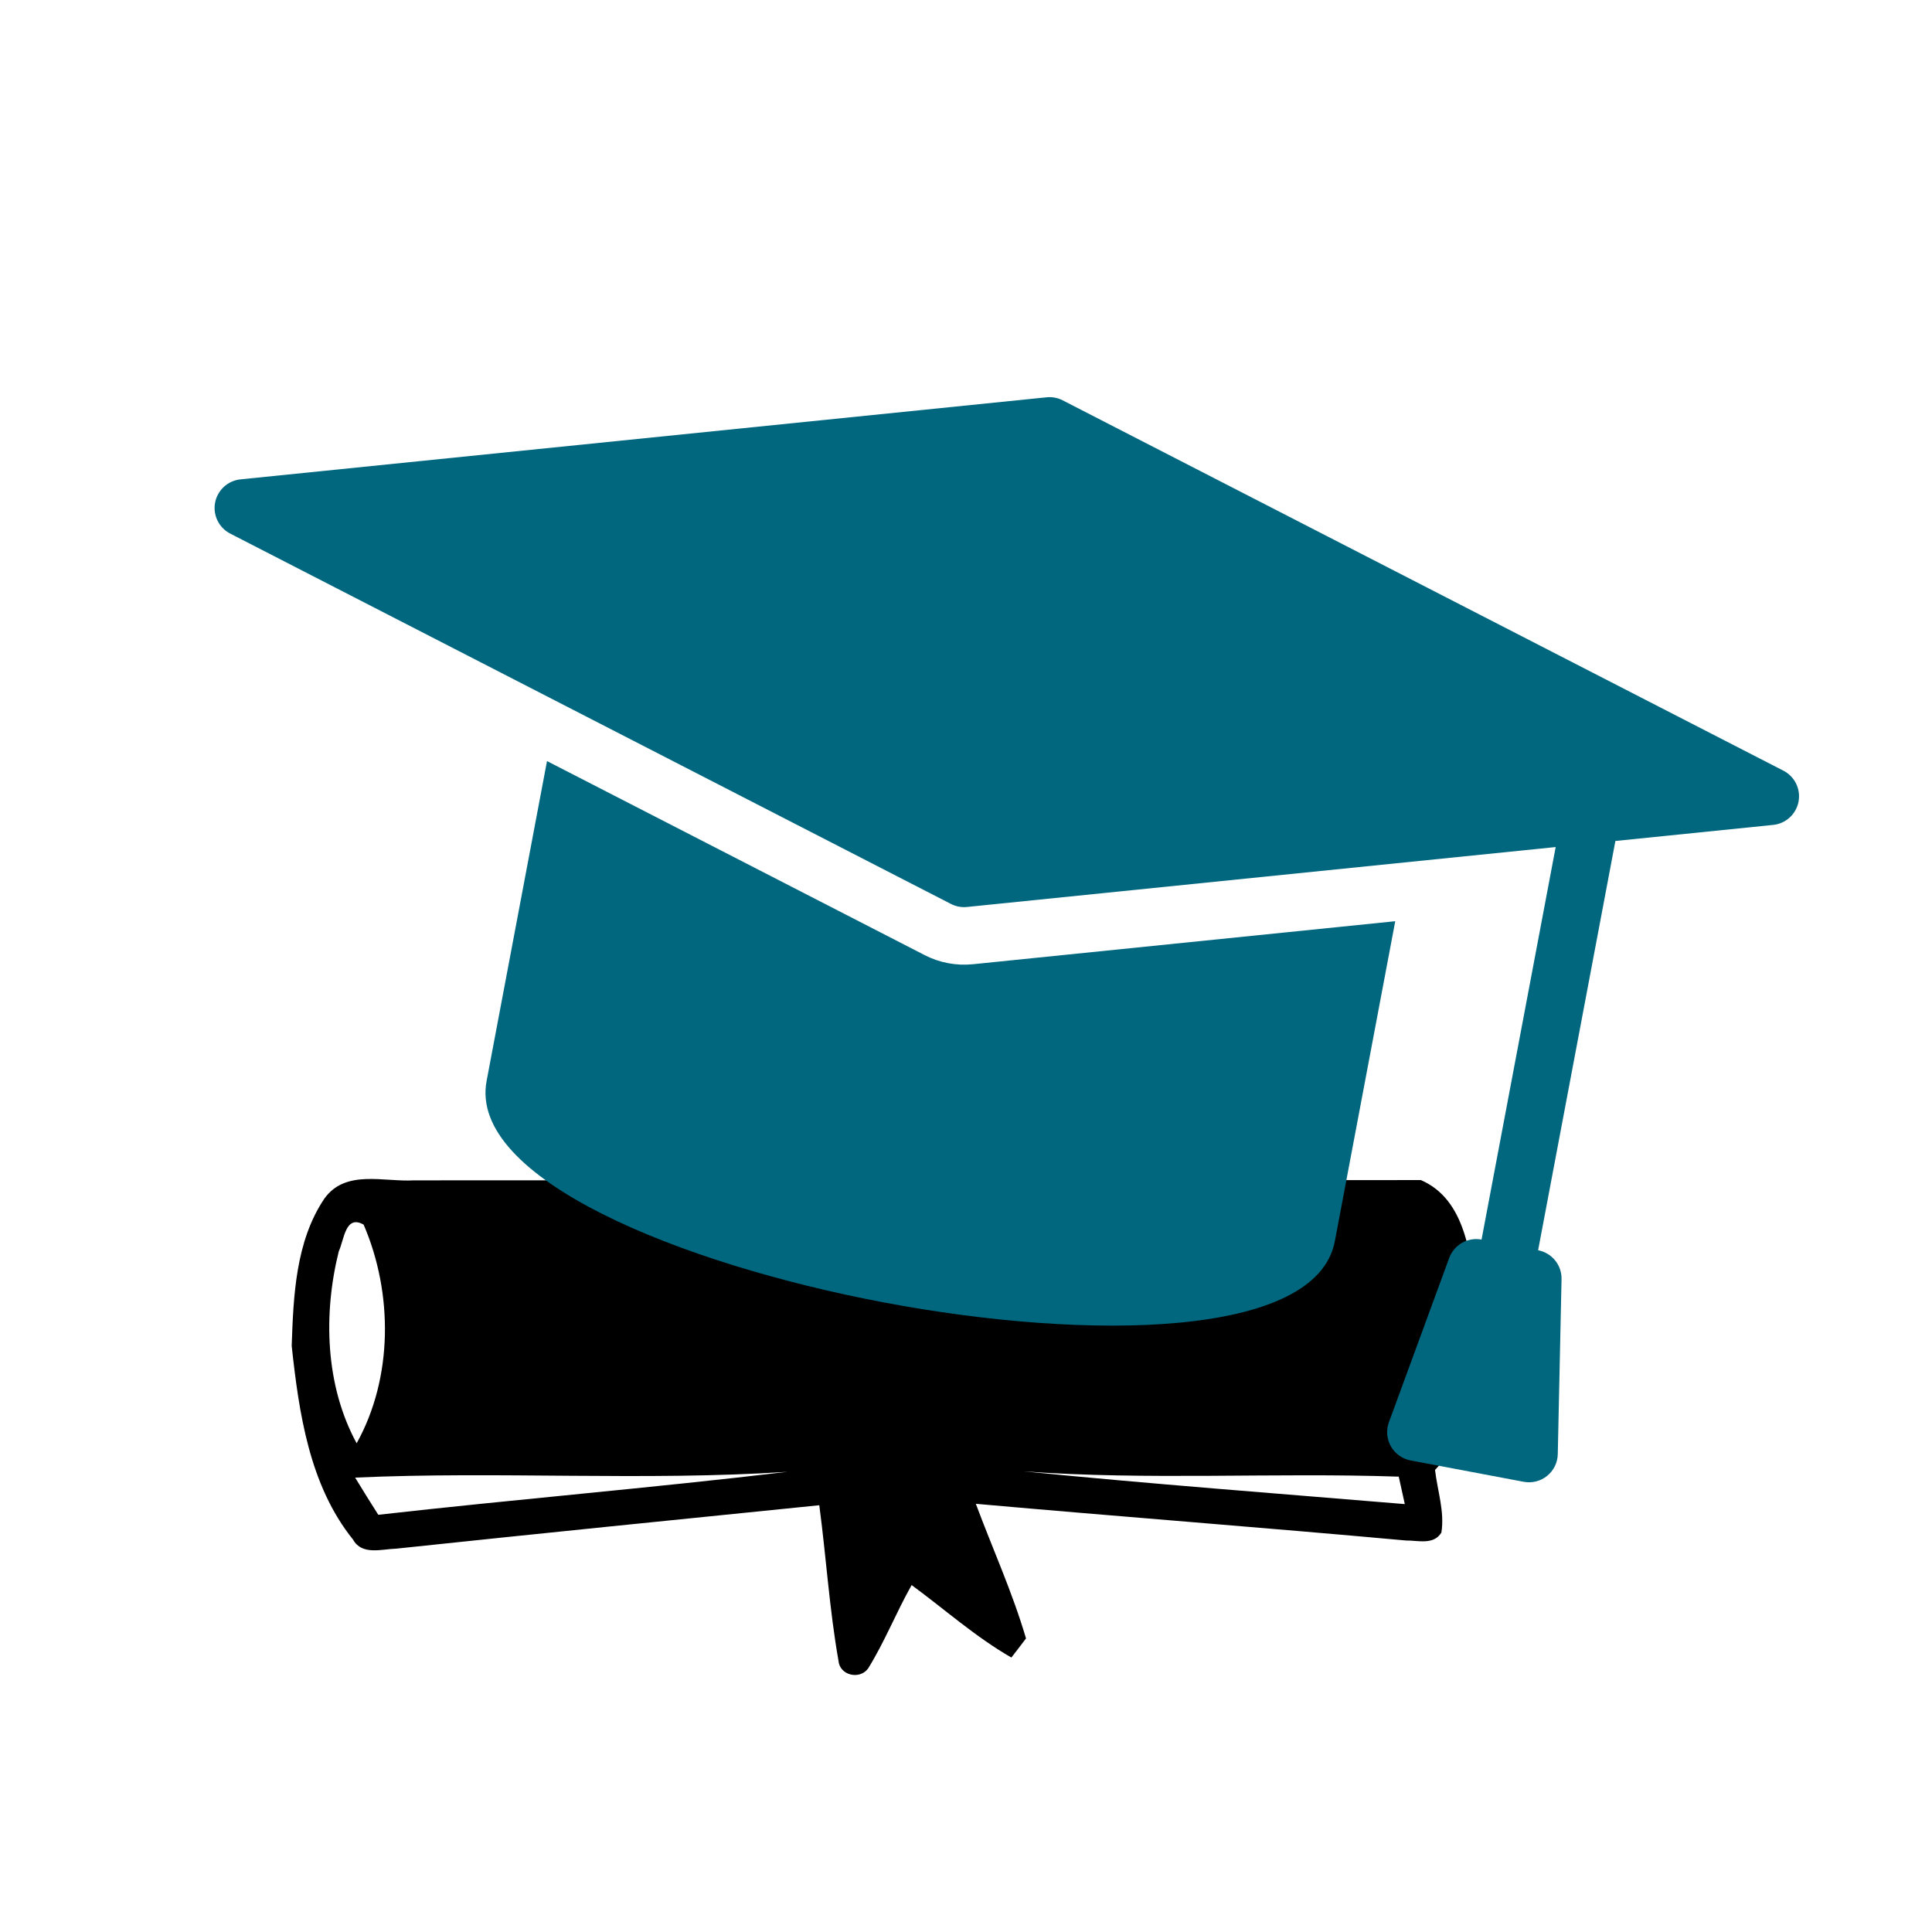
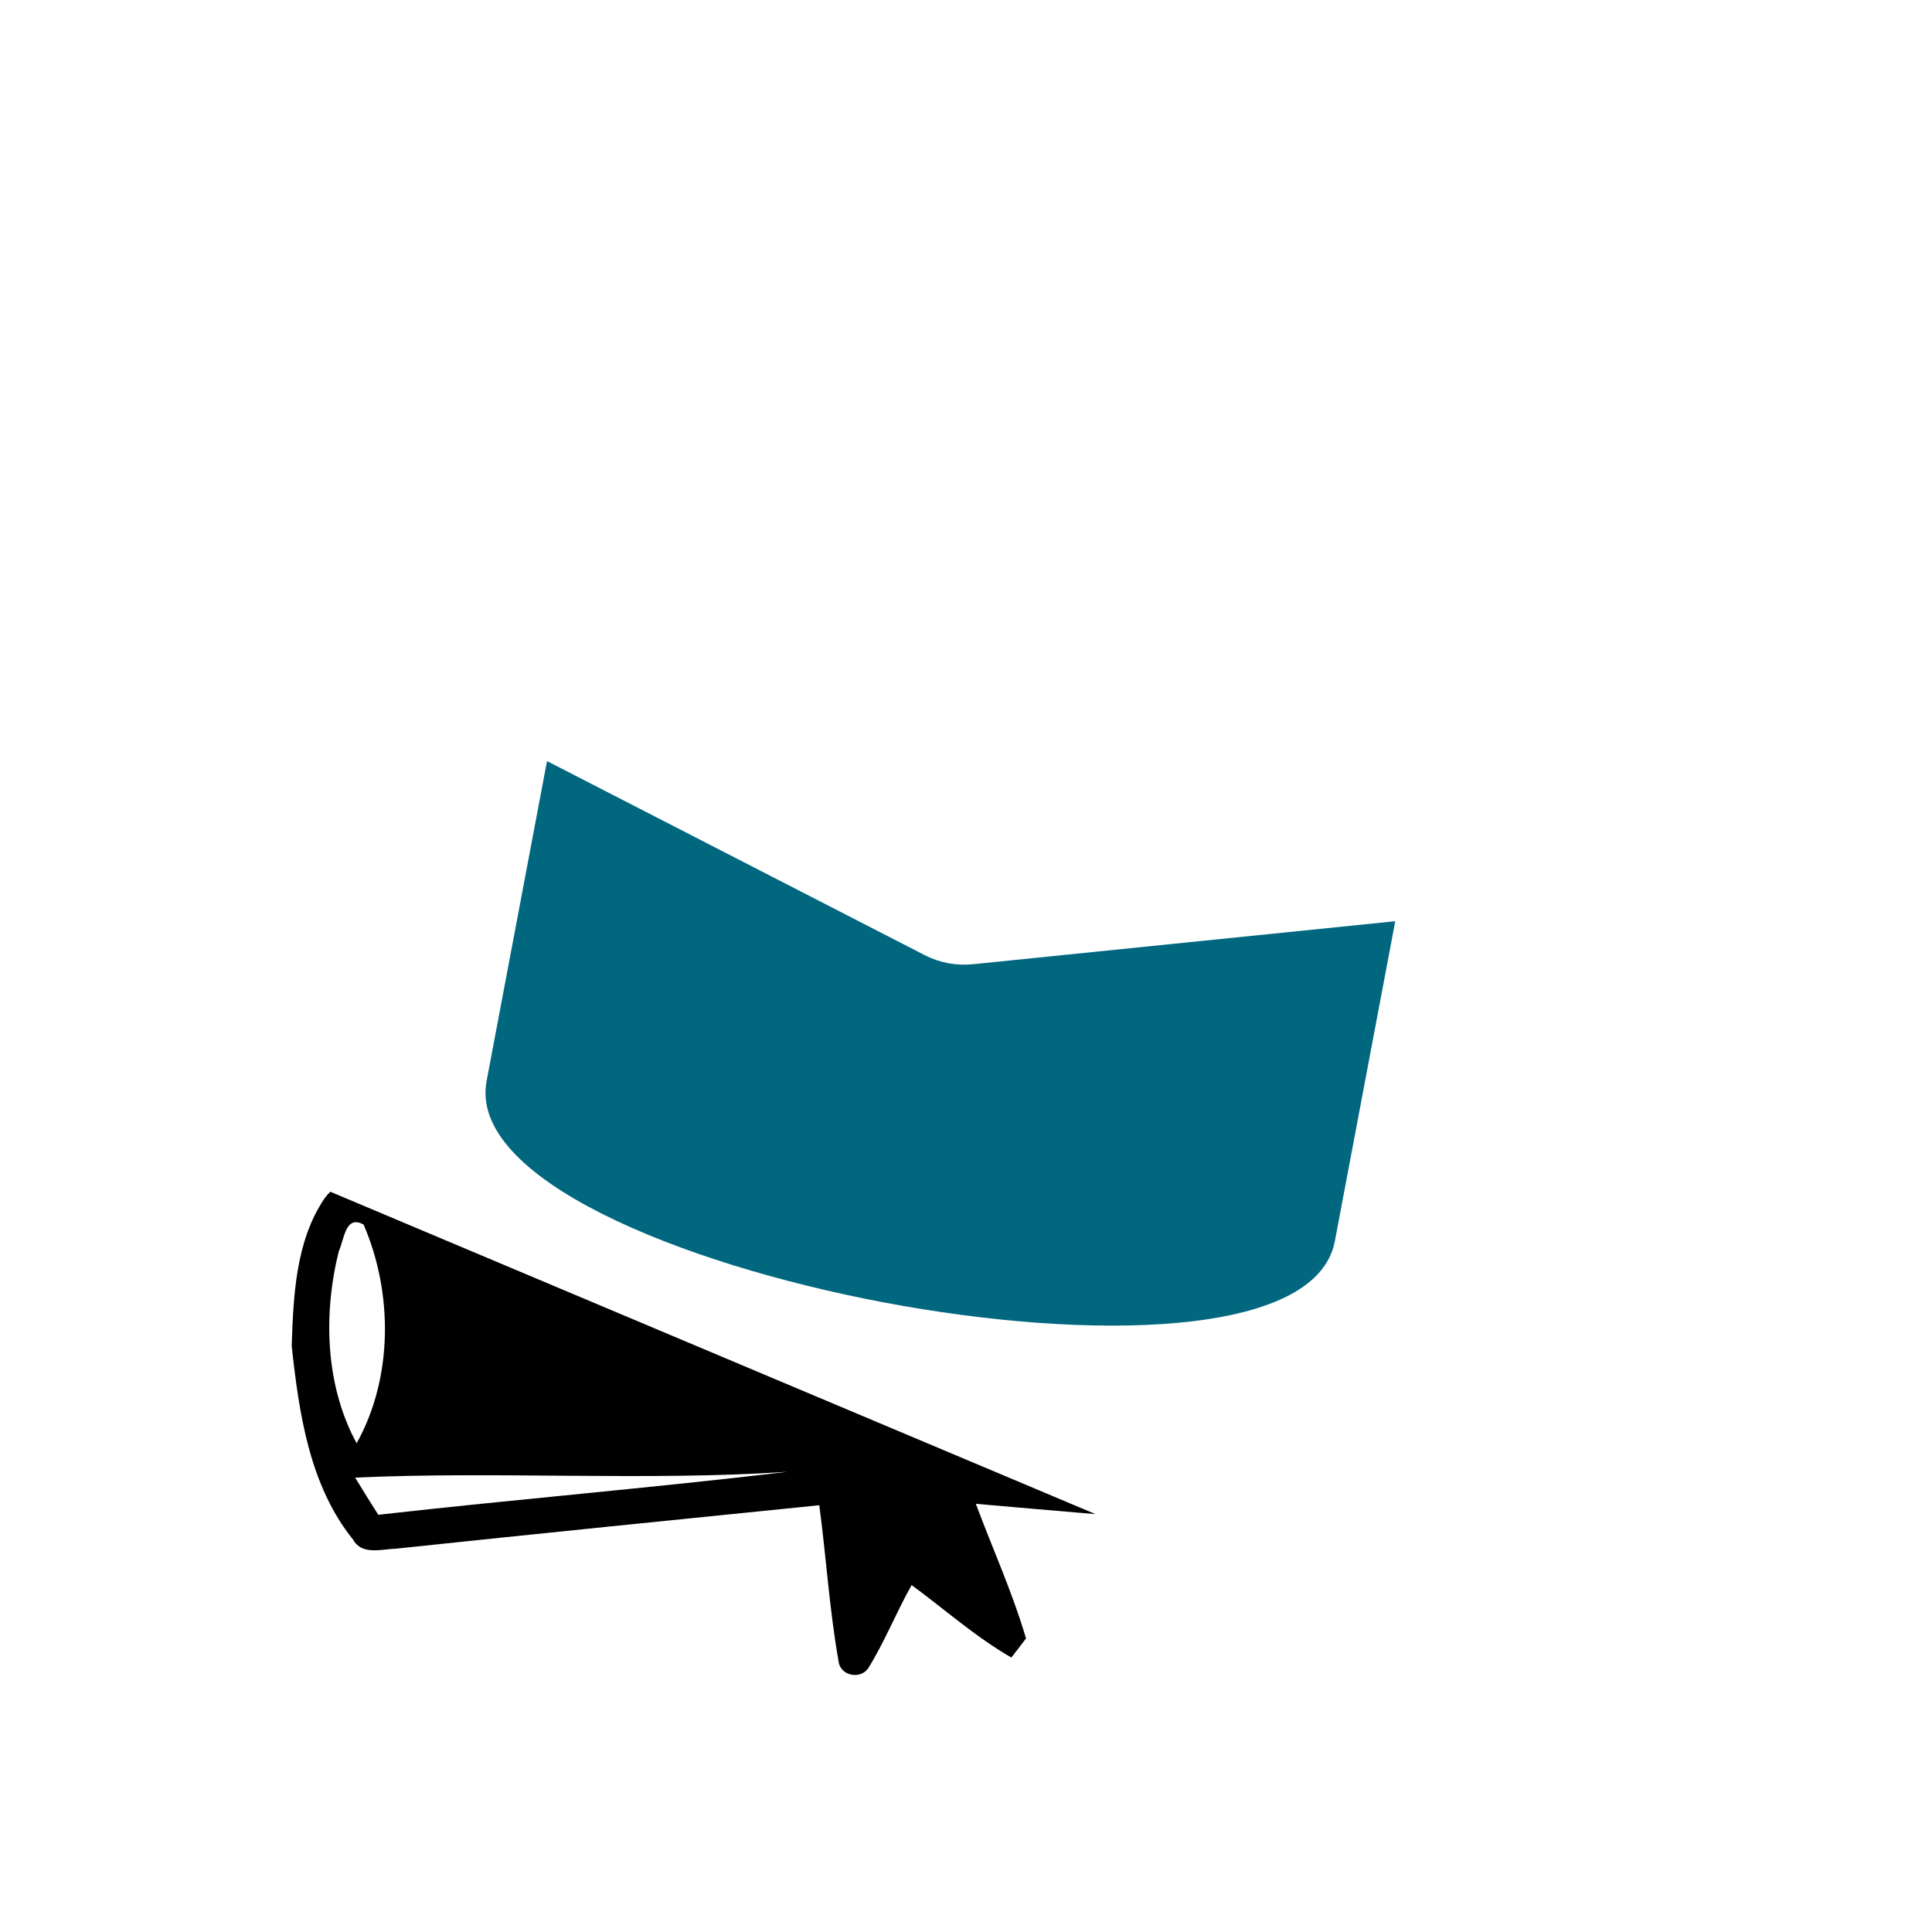
<svg xmlns="http://www.w3.org/2000/svg" width="515" zoomAndPan="magnify" viewBox="0 0 386.25 386.25" height="515" preserveAspectRatio="xMidYMid meet" version="1.2">
  <defs>
    <clipPath id="a285c0981c">
-       <path d="M 58.316 235 L 295.668 235 L 295.668 335 L 58.316 335 Z M 58.316 235 " />
+       <path d="M 58.316 235 L 295.668 335 L 58.316 335 Z M 58.316 235 " />
    </clipPath>
    <clipPath id="01987aaf54">
-       <path d="M 42 79 L 360 79 L 360 297 L 42 297 Z M 42 79 " />
-     </clipPath>
+       </clipPath>
    <clipPath id="b87406f326">
-       <path d="M 52.383 49.574 L 369.438 109.438 L 333.082 301.992 L 16.027 242.133 Z M 52.383 49.574 " />
-     </clipPath>
+       </clipPath>
    <clipPath id="480f6cfceb">
      <path d="M 52.383 49.574 L 369.438 109.438 L 333.082 301.992 L 16.027 242.133 Z M 52.383 49.574 " />
    </clipPath>
    <clipPath id="728486cf5f">
      <path d="M 97 152 L 279 152 L 279 266 L 97 266 Z M 97 152 " />
    </clipPath>
    <clipPath id="2fa63bd650">
      <path d="M 52.383 49.574 L 369.438 109.438 L 333.082 301.992 L 16.027 242.133 Z M 52.383 49.574 " />
    </clipPath>
    <clipPath id="a651c9f77c">
      <path d="M 52.383 49.574 L 369.438 109.438 L 333.082 301.992 L 16.027 242.133 Z M 52.383 49.574 " />
    </clipPath>
  </defs>
  <g id="1a9c40d6bc">
    <g clip-rule="nonzero" clip-path="url(#a285c0981c)">
      <path style=" stroke:none;fill-rule:nonzero;fill:#000000;fill-opacity:1;" d="M 295.195 259.715 C 294.004 251.207 293.113 239.836 284.062 235.922 C 216.973 236.035 149.883 235.922 82.793 235.98 C 76.688 236.34 69.07 233.711 64.836 239.648 C 59.094 248.18 58.656 259.129 58.316 269.078 C 59.773 282.508 61.852 296.957 70.582 307.797 C 72.359 311.012 76.328 309.688 79.238 309.609 C 107.418 306.621 135.613 303.785 163.793 300.93 C 165.172 311.254 165.812 321.715 167.629 332.004 C 167.855 334.918 171.785 335.883 173.523 333.613 C 176.852 328.277 179.156 322.375 182.258 316.891 C 188.871 321.75 195.051 327.277 202.195 331.379 C 202.934 330.43 204.406 328.523 205.121 327.559 C 202.418 318.363 198.434 309.609 195.09 300.645 C 223.738 303.195 252.43 305.371 281.078 307.98 C 283.496 307.945 286.613 308.945 288.164 306.395 C 288.844 302.215 287.371 298.035 286.898 293.875 C 295.422 284.926 295.668 271.348 295.195 259.715 Z M 67.73 250.164 C 68.809 247.859 69.031 242.75 72.699 244.832 C 78.578 258.488 78.613 275.398 71.301 288.543 C 65.027 277.023 64.594 262.727 67.73 250.164 Z M 75.629 302.84 C 74.059 300.379 72.512 297.902 71 295.406 C 99.781 294.102 128.66 296.125 157.426 294.25 C 130.207 297.488 102.883 299.758 75.629 302.84 Z M 204.633 294.156 C 229.578 295.973 254.656 294.367 279.641 295.215 C 279.945 296.578 280.547 299.32 280.852 300.703 C 255.434 298.586 229.992 296.676 204.633 294.156 Z M 204.633 294.156 " />
    </g>
    <g clip-rule="nonzero" clip-path="url(#01987aaf54)">
      <g clip-rule="nonzero" clip-path="url(#b87406f326)">
        <g clip-rule="nonzero" clip-path="url(#480f6cfceb)">
-           <path style=" stroke:none;fill-rule:nonzero;fill:#00677f;fill-opacity:1;" d="M 356.539 154.074 L 212.453 80.035 C 211.441 79.52 210.371 79.316 209.238 79.43 L 48.078 95.836 C 47.461 95.898 46.867 96.059 46.301 96.312 C 45.734 96.566 45.223 96.902 44.766 97.32 C 44.309 97.742 43.93 98.223 43.629 98.766 C 43.324 99.309 43.117 99.883 43.004 100.492 C 42.887 101.102 42.871 101.715 42.953 102.328 C 43.039 102.945 43.215 103.531 43.488 104.09 C 43.762 104.645 44.113 105.145 44.551 105.59 C 44.984 106.031 45.477 106.395 46.031 106.68 L 190.117 180.719 C 191.129 181.234 192.199 181.438 193.328 181.324 L 311.016 169.344 L 296.195 247.82 C 295.527 247.691 294.859 247.684 294.188 247.797 C 293.516 247.91 292.883 248.133 292.289 248.469 C 291.699 248.805 291.18 249.234 290.742 249.754 C 290.301 250.273 289.965 250.852 289.73 251.492 L 277.672 284.34 C 277.531 284.734 277.43 285.137 277.375 285.551 C 277.316 285.965 277.309 286.379 277.34 286.797 C 277.375 287.211 277.453 287.621 277.578 288.02 C 277.699 288.418 277.867 288.797 278.07 289.16 C 278.277 289.523 278.52 289.863 278.801 290.172 C 279.078 290.48 279.391 290.758 279.73 291 C 280.07 291.246 280.43 291.449 280.816 291.613 C 281.199 291.777 281.598 291.898 282.008 291.973 L 304.617 296.242 C 305.027 296.32 305.441 296.352 305.859 296.34 C 306.277 296.328 306.688 296.27 307.094 296.168 C 307.496 296.066 307.887 295.922 308.262 295.734 C 308.633 295.547 308.984 295.32 309.309 295.059 C 309.633 294.797 309.922 294.5 310.184 294.176 C 310.445 293.848 310.664 293.496 310.852 293.121 C 311.035 292.746 311.176 292.355 311.273 291.949 C 311.371 291.547 311.426 291.133 311.434 290.715 L 312.188 255.73 C 312.203 255.051 312.098 254.387 311.879 253.742 C 311.656 253.098 311.332 252.512 310.906 251.984 C 310.477 251.453 309.969 251.016 309.383 250.668 C 308.801 250.316 308.172 250.082 307.504 249.953 L 322.953 168.129 L 354.492 164.918 C 355.109 164.855 355.703 164.695 356.27 164.441 C 356.836 164.188 357.348 163.852 357.805 163.434 C 358.262 163.012 358.641 162.531 358.941 161.988 C 359.242 161.445 359.453 160.871 359.566 160.262 C 359.684 159.652 359.699 159.039 359.617 158.426 C 359.531 157.809 359.355 157.223 359.082 156.664 C 358.809 156.109 358.457 155.609 358.02 155.164 C 357.586 154.723 357.094 154.359 356.539 154.074 Z M 356.539 154.074 " />
-         </g>
+           </g>
      </g>
    </g>
    <g clip-rule="nonzero" clip-path="url(#728486cf5f)">
      <g clip-rule="nonzero" clip-path="url(#2fa63bd650)">
        <g clip-rule="nonzero" clip-path="url(#a651c9f77c)">
          <path style=" stroke:none;fill-rule:nonzero;fill:#00677f;fill-opacity:1;" d="M 189.547 192.559 C 187.91 192.25 186.352 191.715 184.871 190.953 L 109.359 152.156 L 97.281 216.117 C 93.617 235.539 135.898 252.68 176.738 260.391 C 217.578 268.102 263.199 267.555 266.867 248.137 L 278.941 184.172 L 194.496 192.773 C 192.836 192.938 191.184 192.867 189.547 192.559 Z M 189.547 192.559 " />
        </g>
      </g>
    </g>
  </g>
</svg>